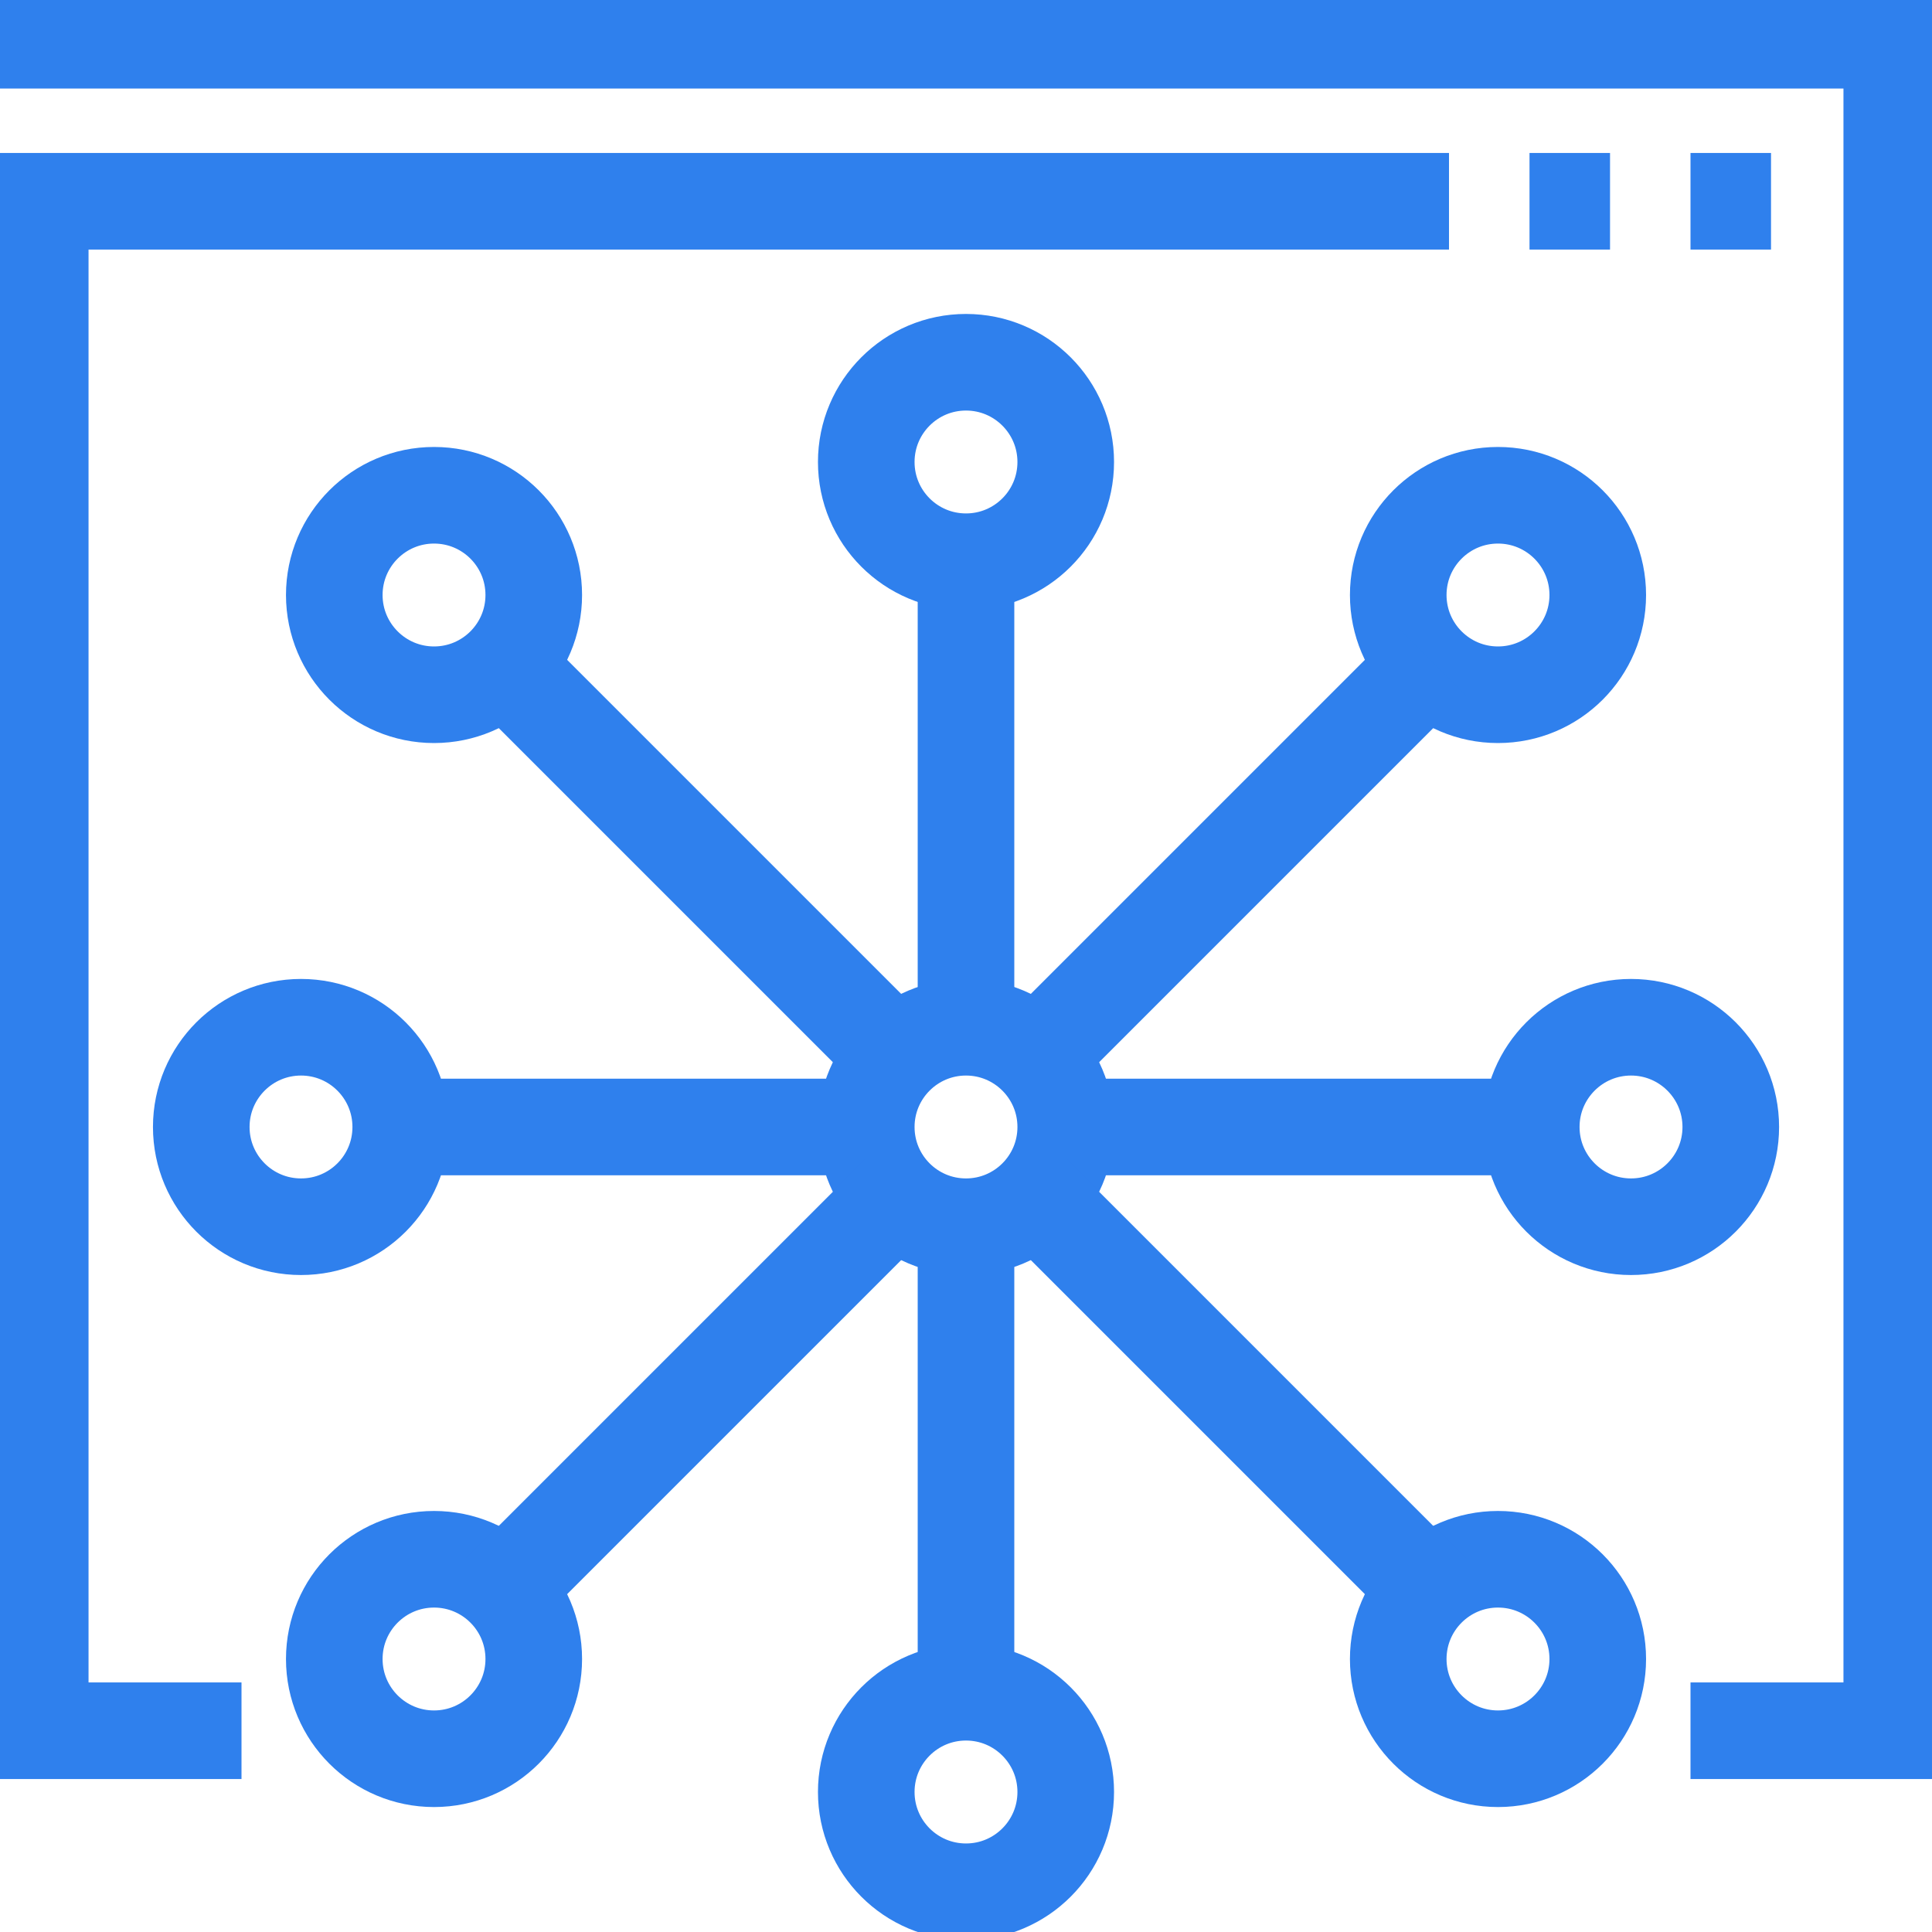
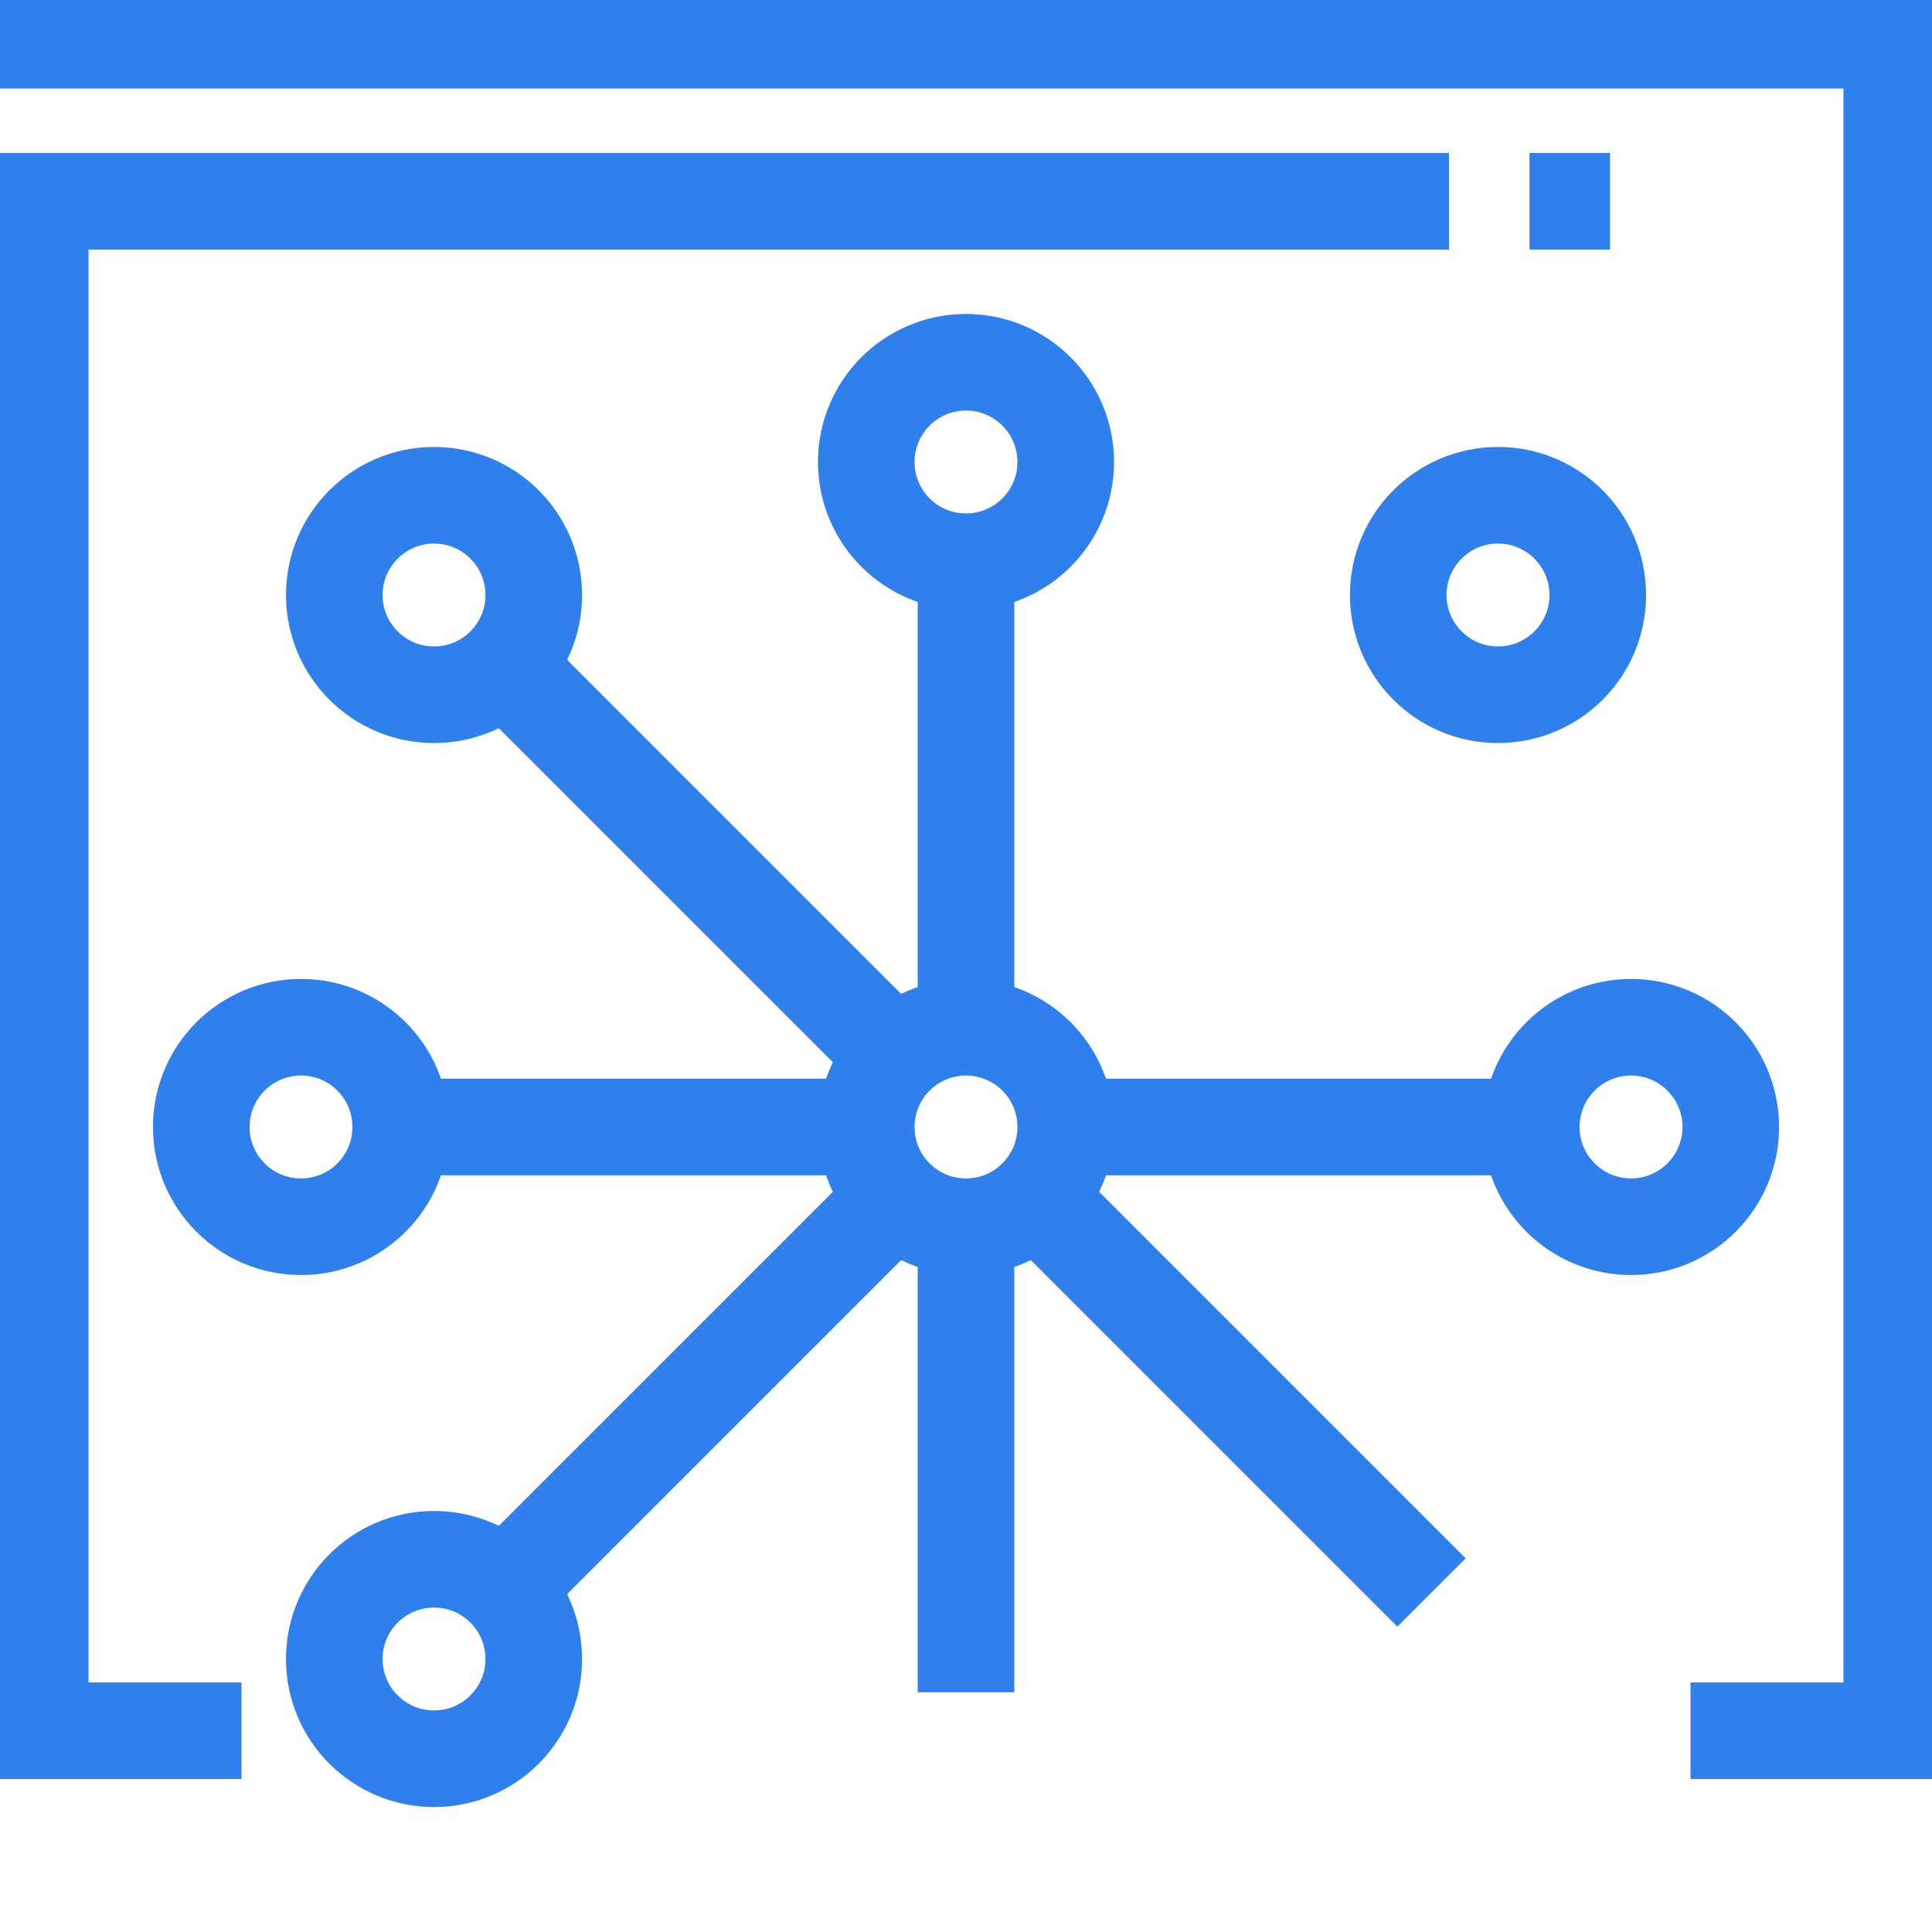
<svg xmlns="http://www.w3.org/2000/svg" width="40" height="40" viewBox="0 0 40 40" fill="none">
  <g id="5" clip-path="url(#clip0_854_3184)">
    <path id="Vector" d="M20 25.398C21.14 25.398 22.065 24.474 22.065 23.333C22.065 22.193 21.14 21.268 20 21.268C18.859 21.268 17.935 22.193 17.935 23.333C17.935 24.474 18.859 25.398 20 25.398Z" stroke="#2F80ED" stroke-width="2" stroke-miterlimit="10" />
    <path id="Vector_2" d="M6.232 25.398C7.373 25.398 8.297 24.474 8.297 23.333C8.297 22.193 7.373 21.268 6.232 21.268C5.092 21.268 4.167 22.193 4.167 23.333C4.167 24.474 5.092 25.398 6.232 25.398Z" stroke="#2F80ED" stroke-width="2" stroke-miterlimit="10" />
    <path id="Vector_3" d="M33.768 25.398C34.909 25.398 35.834 24.474 35.834 23.333C35.834 22.193 34.909 21.268 33.768 21.268C32.628 21.268 31.703 22.193 31.703 23.333C31.703 24.474 32.628 25.398 33.768 25.398Z" stroke="#2F80ED" stroke-width="2" stroke-miterlimit="10" />
    <path id="Vector_4" d="M20 11.63C21.14 11.63 22.065 10.706 22.065 9.565C22.065 8.425 21.14 7.5 20 7.5C18.859 7.5 17.935 8.425 17.935 9.565C17.935 10.706 18.859 11.63 20 11.63Z" stroke="#2F80ED" stroke-width="2" stroke-miterlimit="10" />
-     <path id="Vector_5" d="M20 39.167C21.14 39.167 22.065 38.242 22.065 37.101C22.065 35.961 21.14 35.036 20 35.036C18.859 35.036 17.935 35.961 17.935 37.101C17.935 38.242 18.859 39.167 20 39.167Z" stroke="#2F80ED" stroke-width="2" stroke-miterlimit="10" />
    <path id="Vector_6" d="M20 25.399V35.036" stroke="#2F80ED" stroke-width="2" stroke-miterlimit="10" />
    <path id="Vector_7" d="M20 21.268V11.63" stroke="#2F80ED" stroke-width="2" stroke-miterlimit="10" />
    <path id="Vector_8" d="M8.297 23.333H17.935" stroke="#2F80ED" stroke-width="2" stroke-miterlimit="10" />
    <path id="Vector_9" d="M22.065 23.333H31.703" stroke="#2F80ED" stroke-width="2" stroke-miterlimit="10" />
    <path id="Vector_10" d="M8.986 14.384C10.127 14.384 11.051 13.459 11.051 12.319C11.051 11.178 10.127 10.254 8.986 10.254C7.846 10.254 6.921 11.178 6.921 12.319C6.921 13.459 7.846 14.384 8.986 14.384Z" stroke="#2F80ED" stroke-width="2" stroke-miterlimit="10" />
    <path id="Vector_11" d="M31.014 14.384C32.155 14.384 33.08 13.459 33.08 12.319C33.08 11.178 32.155 10.254 31.014 10.254C29.874 10.254 28.949 11.178 28.949 12.319C28.949 13.459 29.874 14.384 31.014 14.384Z" stroke="#2F80ED" stroke-width="2" stroke-miterlimit="10" />
    <path id="Vector_12" d="M8.986 36.413C10.127 36.413 11.051 35.488 11.051 34.348C11.051 33.207 10.127 32.283 8.986 32.283C7.846 32.283 6.921 33.207 6.921 34.348C6.921 35.488 7.846 36.413 8.986 36.413Z" stroke="#2F80ED" stroke-width="2" stroke-miterlimit="10" />
-     <path id="Vector_13" d="M31.014 36.413C32.155 36.413 33.08 35.488 33.08 34.348C33.08 33.207 32.155 32.283 31.014 32.283C29.874 32.283 28.949 33.207 28.949 34.348C28.949 35.488 29.874 36.413 31.014 36.413Z" stroke="#2F80ED" stroke-width="2" stroke-miterlimit="10" />
    <path id="Vector_14" d="M10.362 32.971L18.623 24.71" stroke="#2F80ED" stroke-width="2" stroke-miterlimit="10" />
    <path id="Vector_15" d="M21.377 24.71L29.638 32.971" stroke="#2F80ED" stroke-width="2" stroke-miterlimit="10" />
-     <path id="Vector_16" d="M21.377 21.957L29.638 13.696" stroke="#2F80ED" stroke-width="2" stroke-miterlimit="10" />
    <path id="Vector_17" d="M18.623 21.957L10.362 13.696" stroke="#2F80ED" stroke-width="2" stroke-miterlimit="10" />
    <path id="Vector_18" d="M35 35.833H39.167V0.833H0" stroke="#2F80ED" stroke-width="2" stroke-miterlimit="10" />
    <path id="Vector_19" d="M30 4.167H3.333H0.833V35.833H5" stroke="#2F80ED" stroke-width="2" stroke-miterlimit="10" />
    <path id="Vector_20" d="M31.667 4.167H33.334" stroke="#2F80ED" stroke-width="2" stroke-miterlimit="10" />
-     <path id="Vector_21" d="M35 4.167H36.667" stroke="#2F80ED" stroke-width="2" stroke-miterlimit="10" />
  </g>
  <defs>
    <clipPath id="clip0_854_3184">
      <rect width="40" height="40" fill="white" />
    </clipPath>
  </defs>
</svg>